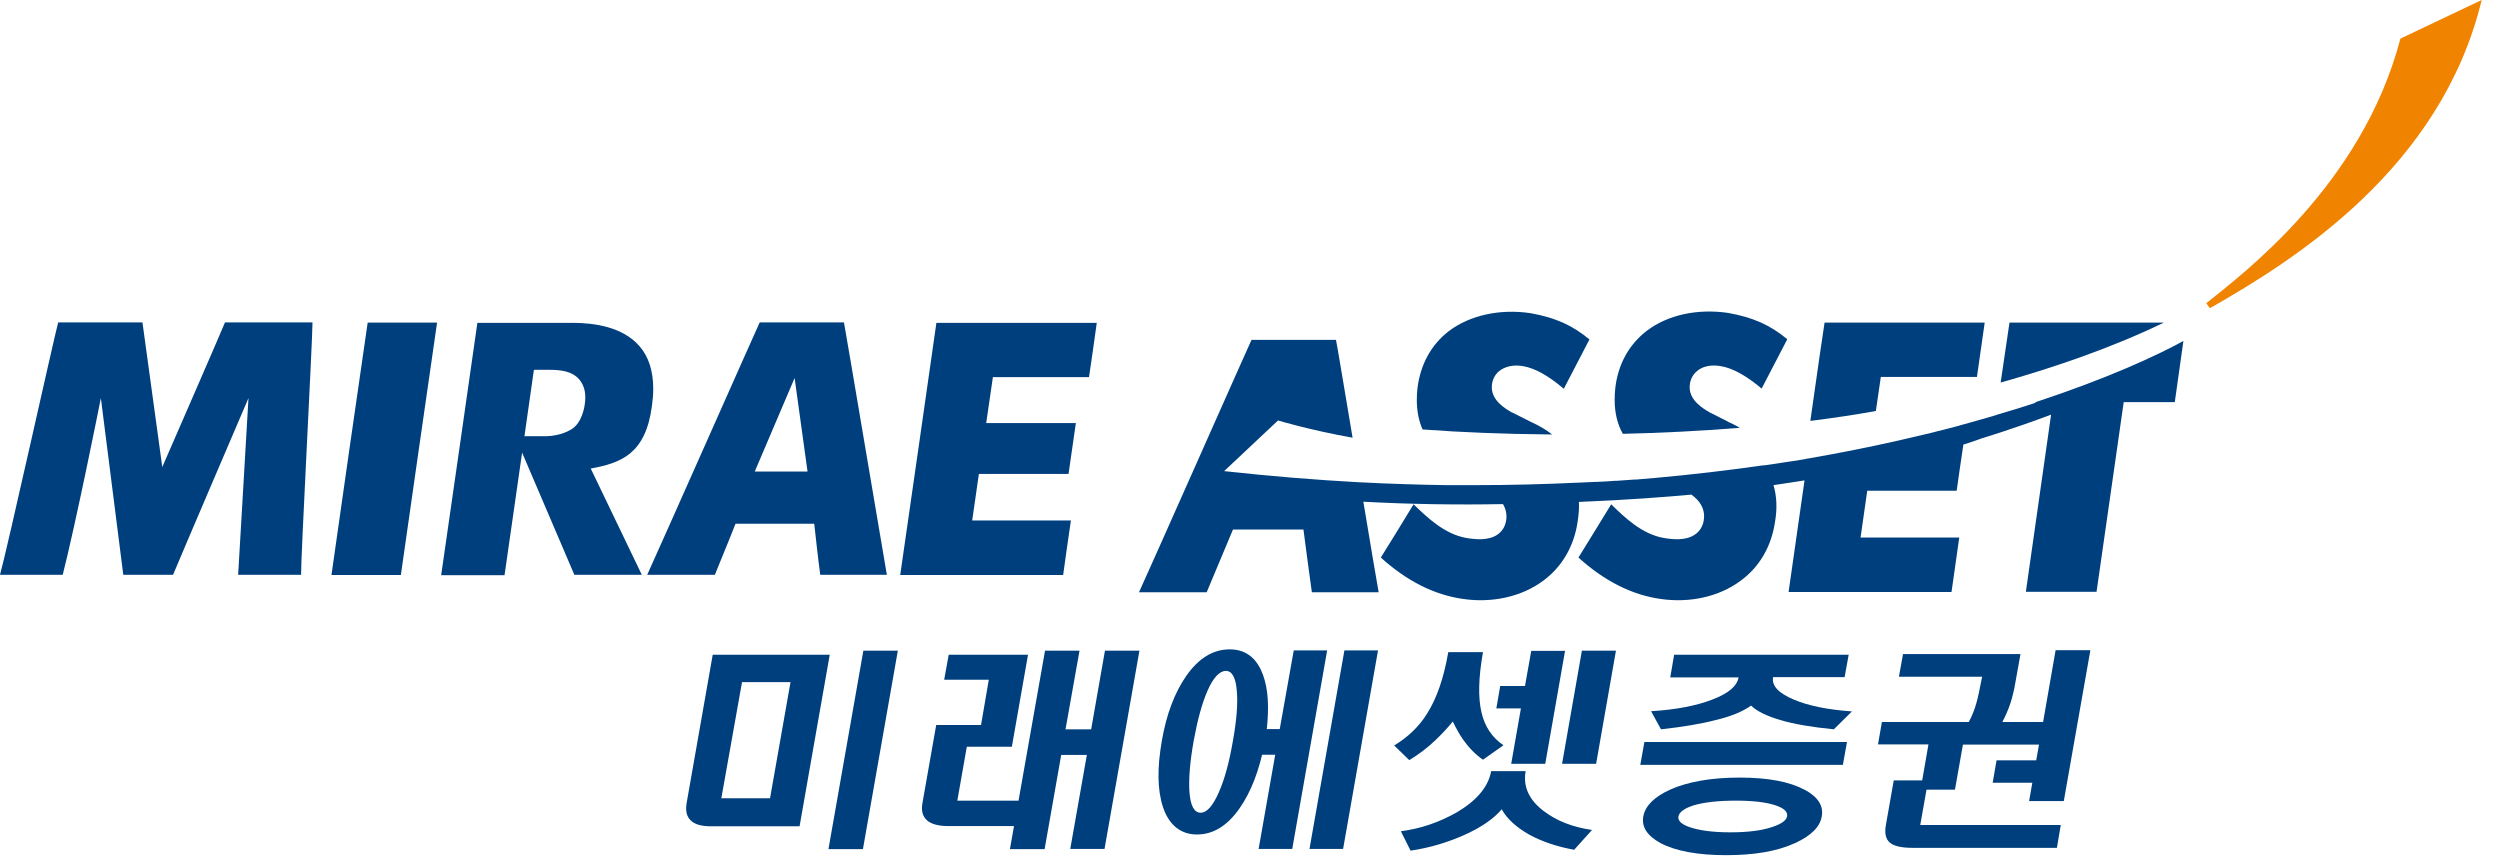
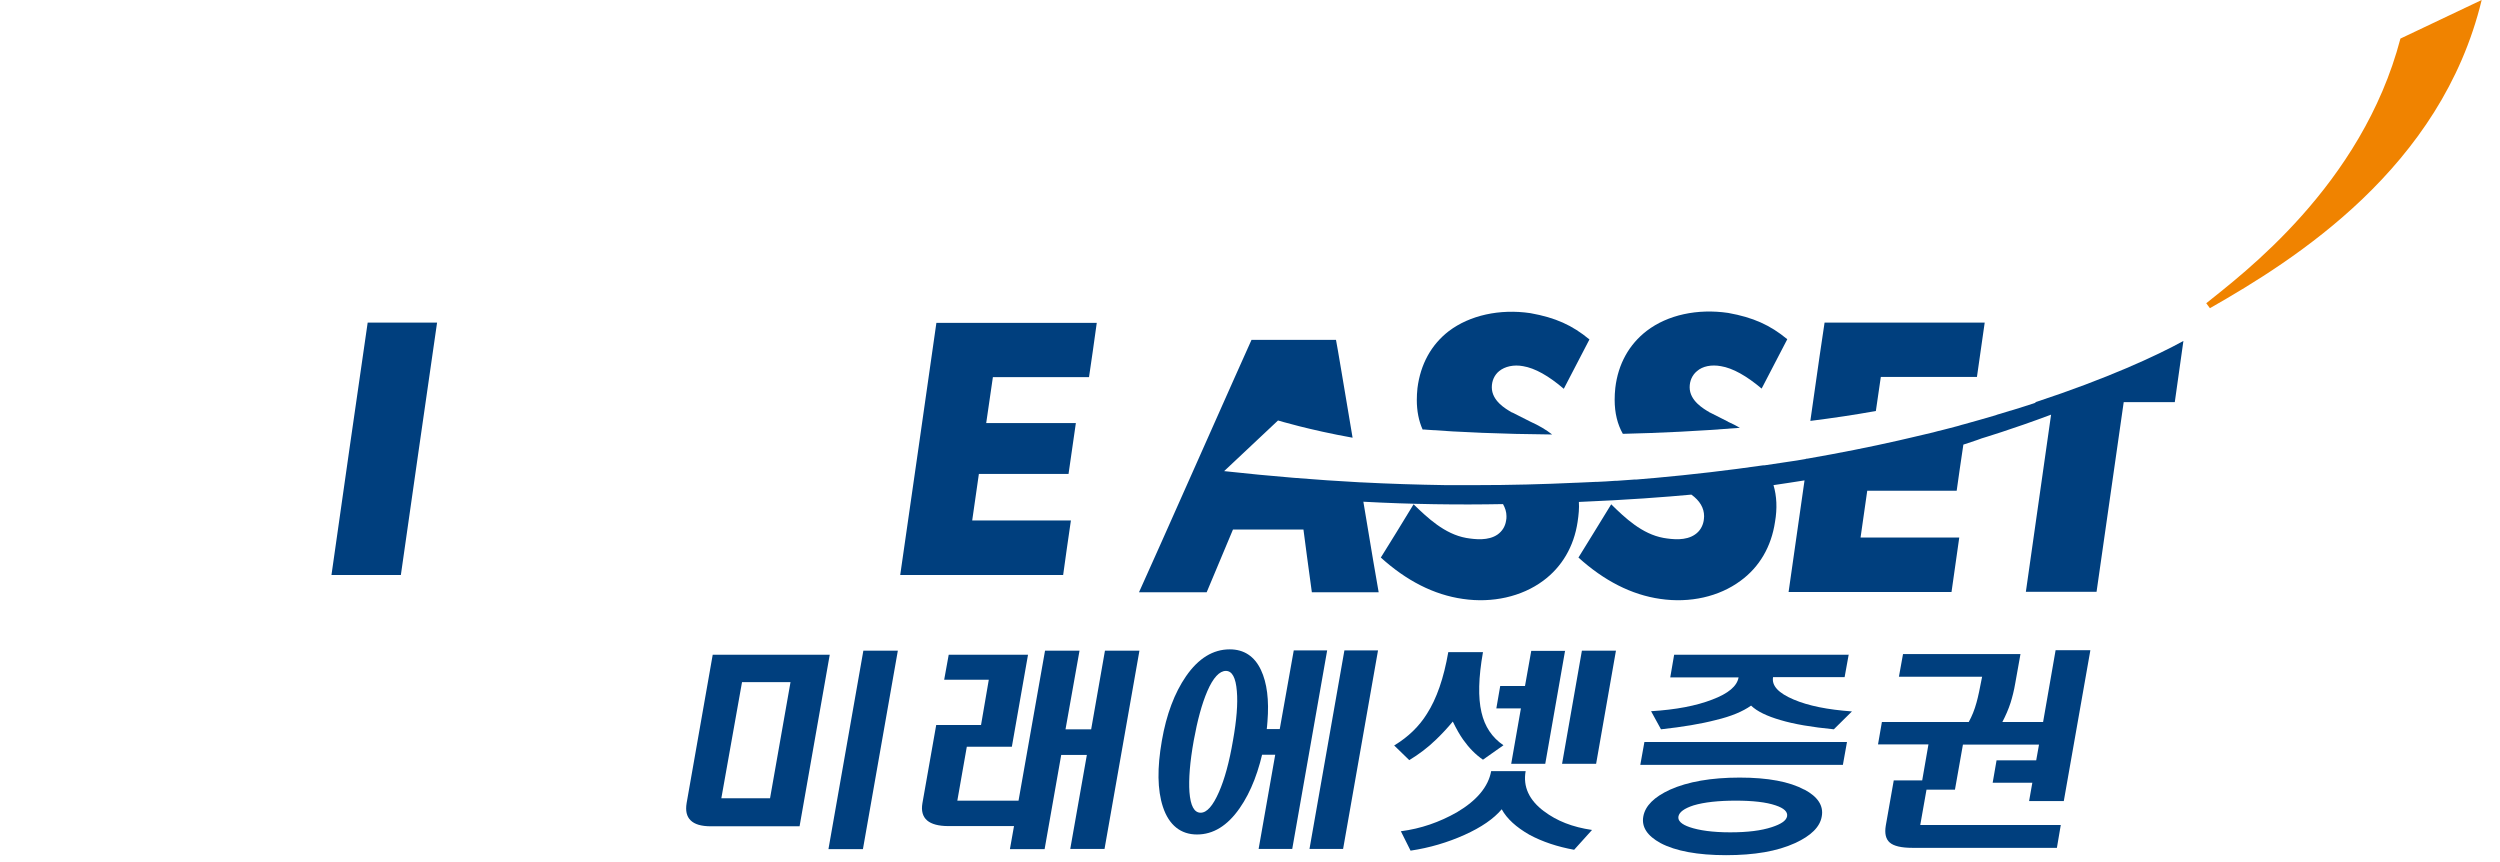
<svg xmlns="http://www.w3.org/2000/svg" viewBox="0 0 116 40" fill="none">
  <path d="M17.06 14.97C16.95 15.68 15.51 25.74 15.38 26.68H18.6C18.7 25.97 20.14 15.91 20.28 14.97H17.06Z" fill="#003F7E" />
  <path d="M43.45 14.97C43.35 15.68 41.91 25.74 41.77 26.68H49.33C49.4 26.17 49.59 24.81 49.69 24.15H45.11L45.42 21.99H49.58C49.65 21.49 49.83 20.27 49.92 19.63H45.76L46.07 17.5H50.53C50.61 16.99 50.8 15.63 50.89 14.98H43.45V14.97Z" fill="#003F7E" />
-   <path d="M7.53 21.67C7.53 21.67 10.22 15.5 10.44 14.96H14.5C14.5 15.78 13.96 25.84 13.97 26.67H11.05L11.53 18.47C11.53 18.47 8.24 26.15 8.03 26.67H5.72L4.68 18.47C4.61 18.84 3.51 24.32 2.91 26.67H0C0.3 25.63 2.53 15.56 2.7 14.96H6.61L7.53 21.67Z" fill="#003F7E" />
-   <path d="M37.78 24.3C37.78 24.3 37.99 26.21 38.06 26.67H41.15C40.98 25.71 39.29 15.65 39.16 14.96H35.25C35.02 15.45 30.56 25.52 30.03 26.67H33.17C33.34 26.27 34.13 24.3 34.13 24.3H37.77H37.78ZM35.02 21.88L36.87 17.54L37.47 21.88H35.02Z" fill="#003F7E" />
-   <path d="M24.78 17.16H25.5C25.99 17.16 26.54 17.21 26.88 17.61C27.12 17.89 27.21 18.28 27.13 18.78C27.13 18.78 27.03 19.68 26.44 19.96C26.44 19.96 26.03 20.22 25.36 20.24H23.9L26.65 26.67H29.78L27.41 21.74C28.84 21.48 29.96 21.05 30.25 18.83C30.29 18.55 30.31 18.29 30.31 18.04C30.31 17.22 30.1 16.55 29.67 16.06C28.89 15.16 27.56 14.98 26.57 14.98H22.15C22.05 15.69 20.61 25.75 20.47 26.69H23.41C23.51 26.04 24.77 17.18 24.77 17.18" fill="#003F7E" />
  <path d="M115.15 0C113.27 7.79 106.51 12.04 102.54 14.3L102.37 14.07C104 12.75 109.59 8.62 111.38 1.79L115.15 0Z" fill="#F08300" />
  <path d="M80.19 19.57L79.34 19.14H79.33L79.32 19.13C79.05 18.97 78.4 18.6 78.4 17.97C78.4 17.67 78.52 17.4 78.74 17.22C79 16.99 79.41 16.91 79.85 16.99C80.4 17.08 81.04 17.44 81.74 18.03C82.07 17.39 82.71 16.17 82.93 15.74C82.13 15.08 81.35 14.73 80.19 14.52C78.76 14.31 77.38 14.61 76.41 15.35C75.59 15.98 75.08 16.89 74.95 18C74.93 18.19 74.92 18.37 74.92 18.55C74.92 19.16 75.05 19.69 75.3 20.13C77.04 20.09 78.88 20 80.73 19.85C80.56 19.75 80.38 19.66 80.18 19.57" fill="#003F7E" />
-   <path d="M93.24 14.97C93.17 15.46 92.94 17 92.83 17.75C95.1 17.11 97.86 16.2 100.4 14.97H93.23H93.24Z" fill="#003F7E" />
  <path d="M94.44 18.69C94.12 18.8 93.79 18.9 93.44 19.01C93.37 19.03 93.3 19.05 93.23 19.07C93.09 19.11 92.95 19.16 92.81 19.2C92.73 19.22 92.66 19.24 92.59 19.27C92.13 19.41 91.64 19.54 91.15 19.68C91.06 19.7 90.97 19.73 90.87 19.76C90.73 19.8 90.59 19.83 90.45 19.87C90.34 19.9 90.24 19.92 90.14 19.95C90 19.98 89.86 20.02 89.71 20.06C89.59 20.09 89.46 20.12 89.33 20.15C89.1 20.2 88.88 20.26 88.65 20.31C88.52 20.34 88.39 20.37 88.26 20.4C88.2 20.41 88.14 20.43 88.09 20.44C86.77 20.74 85.36 21.02 83.87 21.28C83.84 21.28 83.8 21.28 83.77 21.3C83.5 21.35 83.23 21.39 82.95 21.43C82.88 21.44 82.82 21.45 82.75 21.46C82.46 21.5 82.17 21.55 81.88 21.59C81.86 21.59 81.84 21.59 81.82 21.59C80.22 21.82 78.53 22.02 76.76 22.18H76.74C76.47 22.2 76.2 22.23 75.93 22.25C75.9 22.25 75.87 22.25 75.84 22.25C75.57 22.27 75.29 22.29 75.01 22.31C74.98 22.31 74.96 22.31 74.93 22.31C74.65 22.33 74.36 22.35 74.08 22.36C74.06 22.36 74.04 22.36 74.01 22.36C73.72 22.37 73.43 22.39 73.13 22.4C73.12 22.4 73.11 22.4 73.1 22.4C71.61 22.47 70.07 22.51 68.48 22.51C68.48 22.51 68.39 22.51 68.35 22.51C68 22.51 67.65 22.51 67.29 22.51C67.22 22.51 67.14 22.51 67.07 22.51C65.79 22.49 64.48 22.45 63.14 22.38H63.11C61.08 22.27 58.98 22.1 56.8 21.86L59.3 19.51C59.3 19.51 60.75 19.95 62.76 20.31C62.38 18.05 62.05 16.06 61.99 15.77H58.07C57.84 16.26 53.38 26.33 52.85 27.48H55.99C56.16 27.08 57.21 24.57 57.21 24.57H60.48C60.48 24.57 60.8 27.02 60.87 27.48H63.97C63.9 27.1 63.6 25.34 63.26 23.28C65.46 23.4 67.68 23.43 69.74 23.39C69.84 23.57 69.9 23.75 69.9 23.95C69.9 24.02 69.9 24.09 69.88 24.17C69.84 24.43 69.7 24.65 69.49 24.8C69.06 25.1 68.45 25.03 68.03 24.96C67.03 24.78 66.24 24.03 65.59 23.4C65.19 24.06 64.35 25.43 64.07 25.87C65.25 26.94 66.53 27.6 67.88 27.79C69.24 27.99 70.6 27.69 71.6 26.95C72.47 26.31 73.03 25.36 73.2 24.22C73.25 23.89 73.28 23.58 73.26 23.29C75.47 23.2 77.3 23.06 78.48 22.95C78.87 23.23 79.07 23.57 79.07 23.95C79.07 24.02 79.06 24.09 79.05 24.17C79 24.43 78.87 24.65 78.65 24.8C78.22 25.1 77.61 25.03 77.19 24.96C76.19 24.78 75.4 24.03 74.76 23.4C74.36 24.06 73.51 25.43 73.24 25.87C74.42 26.94 75.7 27.6 77.04 27.79C78.41 27.99 79.76 27.69 80.76 26.95C81.64 26.31 82.19 25.36 82.36 24.22C82.47 23.59 82.44 23.01 82.29 22.51C82.79 22.44 83.27 22.36 83.73 22.29C83.38 24.75 83.05 27.05 82.99 27.47H90.55C90.62 26.96 90.82 25.6 90.91 24.94H86.33L86.64 22.77H90.79C90.85 22.32 91 21.3 91.1 20.63C91.67 20.45 91.95 20.34 91.95 20.34C91.95 20.34 93.36 19.92 95.17 19.24C94.91 21.07 94.11 26.68 94 27.46H97.28C97.38 26.77 98.54 18.66 98.54 18.66H100.91C100.98 18.16 101.21 16.55 101.31 15.82C100.08 16.5 97.76 17.57 94.45 18.66" fill="#003F7E" />
  <path d="M72.02 20.16C71.74 19.94 71.4 19.74 71.02 19.57C71.01 19.57 70.17 19.14 70.17 19.14H70.15L70.14 19.13C69.86 18.97 69.22 18.6 69.22 17.97C69.22 17.67 69.34 17.4 69.56 17.22C69.83 17 70.24 16.91 70.67 16.99C71.22 17.08 71.86 17.44 72.56 18.04C72.89 17.4 73.53 16.18 73.75 15.75C72.95 15.09 72.18 14.74 71.01 14.53C69.58 14.32 68.2 14.63 67.23 15.36C66.41 15.99 65.91 16.9 65.77 18.01C65.75 18.2 65.74 18.38 65.74 18.56C65.74 19.07 65.83 19.53 66.01 19.93C66.08 19.93 66.14 19.93 66.21 19.94C67.68 20.05 69.68 20.14 71.99 20.16" fill="#003F7E" />
  <path d="M87.27 17.49H91.73C91.8 16.98 92 15.62 92.09 14.97H84.66C84.61 15.27 84.32 17.26 84 19.53C85.03 19.4 86.05 19.25 87.04 19.07L87.27 17.49Z" fill="#003F7E" />
  <path d="M38.5 30.38L37.1 38.34H32.99C32.54 38.34 32.23 38.25 32.04 38.06C31.86 37.88 31.8 37.62 31.86 37.26L33.07 30.38H38.5ZM34.43 31.65L33.47 37.04H35.73L36.68 31.65H34.43ZM41.66 30.19L40.04 39.4H38.44L40.06 30.19H41.66Z" fill="#003F7E" />
  <path d="M47.7 30.38L46.95 34.65H44.86L44.42 37.15H47.26L48.49 30.19H50.09L49.44 33.84H50.63L51.27 30.19H52.87L51.25 39.39H49.66L50.43 35.03H49.24L48.47 39.4H46.86L47.05 38.33H44C43.55 38.33 43.22 38.24 43.02 38.07C42.81 37.89 42.74 37.62 42.8 37.27L43.44 33.64H45.52L45.88 31.54H43.81L44.02 30.38H47.7Z" fill="#003F7E" />
  <path d="M58.67 34.52C58.43 35.75 58.05 36.74 57.52 37.5C56.95 38.32 56.29 38.72 55.54 38.72C54.79 38.72 54.24 38.29 53.96 37.44C53.7 36.65 53.69 35.63 53.91 34.37C54.12 33.15 54.5 32.15 55.03 31.38C55.61 30.54 56.29 30.13 57.06 30.13C57.72 30.13 58.21 30.45 58.51 31.09C58.79 31.69 58.89 32.48 58.81 33.48C58.81 33.48 58.8 33.78 58.68 34.52M58.09 35.02L58.32 33.83H59.38L60.03 30.18H61.58L59.96 39.39H58.4L59.17 35.02H58.09ZM56.02 32.07C55.77 32.65 55.56 33.42 55.39 34.36C55.21 35.36 55.15 36.16 55.19 36.75C55.24 37.39 55.41 37.71 55.71 37.71C56 37.71 56.28 37.39 56.56 36.75C56.82 36.16 57.04 35.36 57.21 34.36C57.38 33.41 57.44 32.65 57.39 32.07C57.34 31.44 57.17 31.13 56.88 31.13C56.59 31.13 56.29 31.44 56.02 32.07ZM63.94 30.18L62.32 39.39H60.76L62.38 30.18H63.94Z" fill="#003F7E" />
  <path d="M68.81 30.26C68.6 31.44 68.58 32.37 68.74 33.05C68.89 33.71 69.23 34.22 69.76 34.58L68.81 35.25C68.46 35.01 68.16 34.7 67.89 34.32C67.74 34.11 67.58 33.83 67.41 33.48C67.17 33.77 66.91 34.05 66.64 34.31C66.24 34.7 65.82 35.01 65.39 35.27L64.69 34.59C65.35 34.19 65.85 33.7 66.21 33.12C66.66 32.42 66.99 31.47 67.2 30.26H68.8H68.81ZM72.62 30.19L71.7 35.44H70.12L70.57 32.87H69.43L69.61 31.83H70.76L71.05 30.2H72.63L72.62 30.19ZM74.98 30.19L74.06 35.44H72.48L73.4 30.19H74.98ZM71.64 37.64C72.23 38.09 72.97 38.38 73.87 38.51L73.04 39.43C72.27 39.29 71.57 39.06 70.96 38.73C70.35 38.38 69.92 37.99 69.68 37.55C69.31 37.99 68.73 38.39 67.95 38.74C67.17 39.09 66.33 39.34 65.45 39.47L65 38.57C65.93 38.45 66.79 38.15 67.6 37.69C68.53 37.14 69.06 36.5 69.19 35.78H70.79C70.66 36.5 70.95 37.13 71.65 37.65" fill="#003F7E" />
  <path d="M85.78 30.37L85.59 31.42H82.27C82.2 31.82 82.52 32.16 83.23 32.46C83.91 32.75 84.81 32.93 85.93 33.01L85.09 33.84C84.07 33.74 83.24 33.6 82.61 33.41C81.99 33.23 81.53 33.01 81.25 32.74C80.87 33.01 80.33 33.24 79.61 33.41C78.92 33.59 78.07 33.73 77.07 33.84L76.61 33C77.76 32.93 78.7 32.75 79.45 32.46C80.19 32.18 80.6 31.84 80.67 31.43H77.5L77.68 30.38H85.76L85.78 30.37ZM85.7 34.43L85.51 35.49H76.11L76.3 34.43H85.7ZM78.58 37.37C78.15 37.51 77.92 37.68 77.88 37.88C77.84 38.08 78.02 38.25 78.4 38.38C78.84 38.53 79.46 38.62 80.28 38.62C81.1 38.62 81.72 38.54 82.21 38.38C82.64 38.24 82.88 38.08 82.92 37.88C82.96 37.67 82.78 37.5 82.39 37.37C81.95 37.22 81.33 37.15 80.54 37.15C79.75 37.15 79.08 37.22 78.58 37.37ZM83.73 36.64C84.35 36.97 84.62 37.39 84.53 37.88C84.45 38.37 84.03 38.78 83.29 39.12C82.46 39.5 81.4 39.68 80.09 39.68C78.78 39.68 77.75 39.49 77.05 39.12C76.43 38.78 76.16 38.37 76.25 37.88C76.34 37.39 76.75 36.98 77.49 36.64C78.32 36.27 79.4 36.08 80.72 36.08C82.04 36.08 83.03 36.27 83.72 36.64" fill="#003F7E" />
  <path d="M96.99 30.19L95.76 37.17H94.15L94.3 36.32H92.46L92.64 35.28H94.48L94.61 34.55H91.08L90.71 36.64H89.39L89.1 38.28H95.62L95.44 39.34H88.74C88.23 39.34 87.87 39.26 87.68 39.09C87.5 38.93 87.44 38.67 87.5 38.31L87.87 36.21H89.19L89.48 34.54H87.14L87.32 33.5H91.35C91.5 33.23 91.62 32.93 91.71 32.6C91.79 32.32 91.87 31.92 91.97 31.4H88.11L88.3 30.35H93.75L93.51 31.69C93.45 32.05 93.37 32.35 93.29 32.61C93.19 32.92 93.06 33.21 92.91 33.5H94.8L95.38 30.17H96.99V30.19Z" fill="#003F7E" />
</svg>